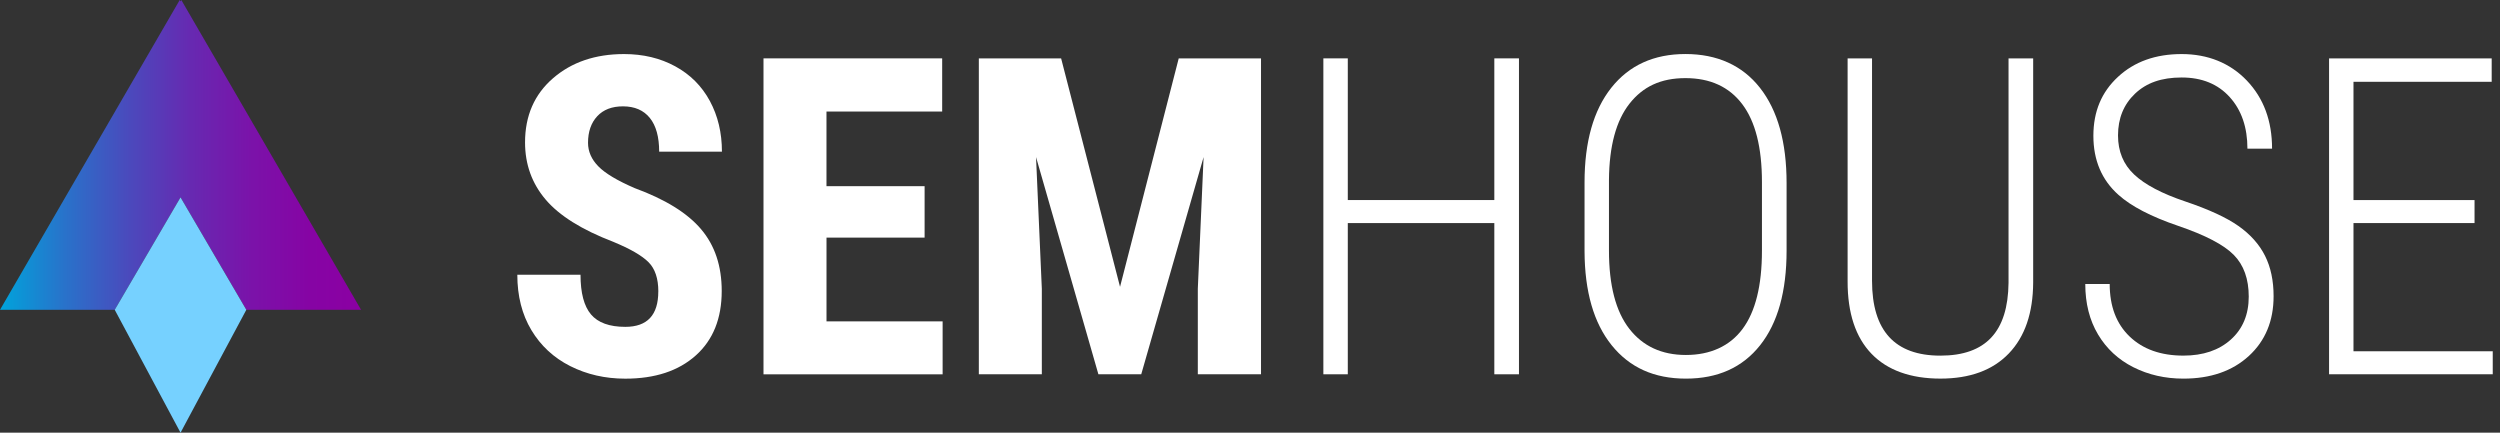
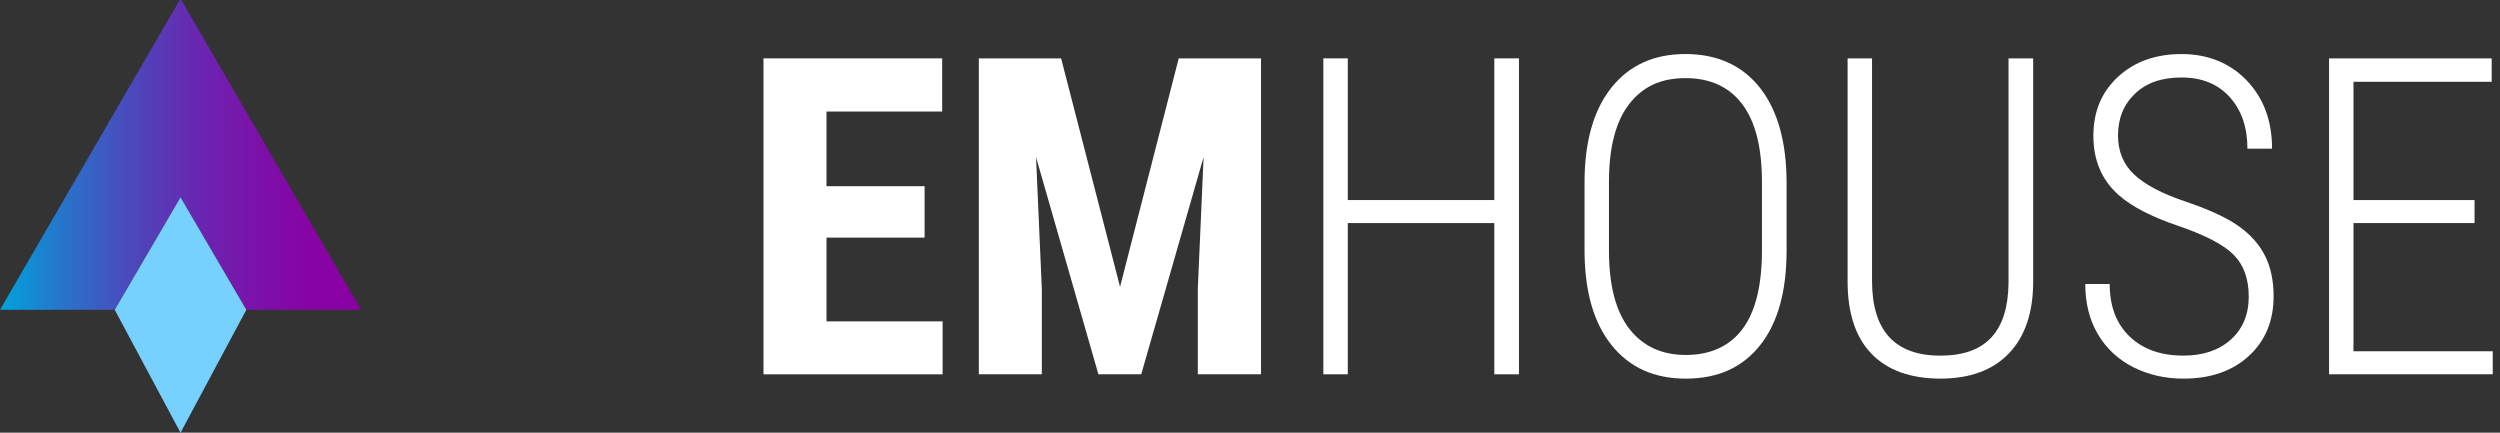
<svg xmlns="http://www.w3.org/2000/svg" width="208" height="36" viewBox="0 0 208 36" fill="none">
  <rect x="0" y="0" width="208" height="36" fill="#333333" stroke="none" />
  <g clip-path="url(#clip0_1796_542)">
-     <path d="M30.041 25.777L15.085 0L15.02 0.116L14.953 0L0 25.777H9.546L15.02 16.42L20.495 25.777H30.041Z" fill="url(#paint0_linear_1796_542)" />
+     <path d="M30.041 25.777L15.085 0L14.953 0L0 25.777H9.546L15.02 16.42L20.495 25.777H30.041Z" fill="url(#paint0_linear_1796_542)" />
    <path d="M9.546 25.777L15.02 36L20.494 25.777L15.02 16.42L9.546 25.777Z" fill="#76D1FF" />
-     <path d="M54.773 24.246C54.773 23.176 54.502 22.364 53.961 21.819C53.42 21.271 52.436 20.702 51.011 20.114C48.409 19.116 46.535 17.946 45.396 16.602C44.256 15.261 43.684 13.675 43.684 11.846C43.684 9.633 44.459 7.854 46.01 6.511C47.56 5.169 49.53 4.498 51.919 4.498C53.511 4.498 54.931 4.837 56.178 5.517C57.427 6.197 58.384 7.156 59.058 8.397C59.729 9.638 60.065 11.045 60.065 12.621H54.843C54.843 11.393 54.585 10.458 54.068 9.815C53.55 9.172 52.806 8.848 51.83 8.848C50.914 8.848 50.201 9.122 49.691 9.67C49.181 10.218 48.924 10.956 48.924 11.88C48.924 12.602 49.21 13.256 49.78 13.838C50.35 14.423 51.359 15.026 52.811 15.653C55.343 16.581 57.182 17.717 58.327 19.066C59.474 20.415 60.047 22.127 60.047 24.212C60.047 26.499 59.329 28.285 57.89 29.573C56.451 30.862 54.497 31.505 52.025 31.505C50.35 31.505 48.822 31.154 47.443 30.459C46.064 29.763 44.987 28.762 44.209 27.463C43.431 26.164 43.041 24.628 43.041 22.86H48.299C48.299 24.375 48.591 25.476 49.174 26.164C49.756 26.849 50.706 27.194 52.025 27.194C53.854 27.194 54.77 26.214 54.77 24.251L54.773 24.246Z" fill="white" />
    <path d="M76.93 19.769H68.765V26.738H78.426V31.144H63.523V4.856H78.389V9.28H68.763V15.49H76.927V19.769H76.93Z" fill="white" />
    <path d="M88.285 4.856L93.187 23.864L98.07 4.856H104.916V31.139H99.658V24.027L100.139 13.069L94.951 31.139H91.386L86.198 13.069L86.68 24.027V31.139H81.439V4.856H88.285Z" fill="white" />
    <path d="M126.378 31.141H124.328V18.56H112.136V31.141H110.104V4.856H112.136V16.644H124.328V4.856H126.378V31.139V31.141Z" fill="white" />
    <path d="M148.644 20.852C148.644 24.246 147.911 26.87 146.443 28.723C144.976 30.575 142.918 31.502 140.267 31.502C137.615 31.502 135.581 30.575 134.09 28.723C132.599 26.87 131.847 24.264 131.834 20.905V15.182C131.834 11.802 132.576 9.175 134.061 7.301C135.547 5.43 137.602 4.495 140.23 4.495C142.858 4.495 144.96 5.433 146.433 7.312C147.906 9.188 148.644 11.831 148.644 15.237V20.852ZM146.594 15.148C146.594 12.271 146.048 10.11 144.955 8.666C143.862 7.222 142.288 6.5 140.23 6.5C138.172 6.5 136.694 7.206 135.578 8.621C134.462 10.036 133.889 12.149 133.866 14.966V20.85C133.866 23.737 134.431 25.909 135.56 27.358C136.689 28.807 138.258 29.534 140.267 29.534C142.275 29.534 143.907 28.812 144.981 27.368C146.056 25.924 146.594 23.753 146.594 20.852V15.148Z" fill="white" />
    <path d="M169.16 4.856V23.503C169.147 26.043 168.473 28.011 167.136 29.405C165.798 30.801 163.902 31.5 161.44 31.5C158.979 31.5 157.035 30.812 155.709 29.434C154.384 28.056 153.721 26.056 153.721 23.432V4.856H155.753V23.361C155.753 27.513 157.647 29.589 161.44 29.589C165.234 29.589 167.06 27.574 167.11 23.542V4.856H169.16Z" fill="white" />
    <path d="M187.095 24.678C187.095 23.21 186.681 22.054 185.856 21.213C185.029 20.37 183.489 19.564 181.23 18.794C178.972 18.025 177.315 17.163 176.256 16.212C174.866 14.974 174.169 13.335 174.169 11.301C174.169 9.267 174.853 7.654 176.219 6.392C177.585 5.127 179.349 4.498 181.514 4.498C183.679 4.498 185.531 5.233 186.934 6.7C188.336 8.168 189.036 10.057 189.036 12.368H186.986C186.986 10.6 186.497 9.169 185.516 8.081C184.535 6.993 183.2 6.447 181.514 6.447C179.828 6.447 178.582 6.895 177.637 7.791C176.693 8.687 176.219 9.846 176.219 11.267C176.219 12.592 176.664 13.675 177.557 14.515C178.449 15.358 179.867 16.107 181.818 16.763C183.767 17.419 185.24 18.099 186.239 18.802C187.238 19.506 187.974 20.333 188.451 21.284C188.927 22.235 189.163 23.355 189.163 24.641C189.163 26.699 188.477 28.356 187.105 29.616C185.732 30.873 183.918 31.502 181.66 31.502C180.138 31.502 178.751 31.186 177.497 30.554C176.243 29.921 175.262 29.012 174.557 27.827C173.849 26.641 173.495 25.242 173.495 23.629H175.527C175.527 25.482 176.079 26.939 177.185 27.998C178.29 29.057 179.781 29.587 181.66 29.587C183.299 29.587 184.615 29.142 185.607 28.251C186.598 27.36 187.095 26.169 187.095 24.675V24.678Z" fill="white" />
    <path d="M205.882 18.56H195.81V29.228H207.396V31.141H193.778V4.856H207.308V6.806H195.81V16.644H205.882V18.557V18.56Z" fill="white" />
  </g>
  <defs>
    <linearGradient id="paint0_linear_1796_542" x1="0" y1="12.89" x2="30.038" y2="12.89" gradientUnits="userSpaceOnUse">
      <stop stop-color="#00A3DB" />
      <stop offset="0.18" stop-color="#2972CA" />
      <stop offset="0.36" stop-color="#4B49BC" />
      <stop offset="0.53" stop-color="#6729B1" />
      <stop offset="0.7" stop-color="#7B12A9" />
      <stop offset="0.86" stop-color="#8604A4" />
      <stop offset="1" stop-color="#8B00A3" />
    </linearGradient>
    <clipPath id="clip0_1796_542">
      <rect width="207.397" height="36" fill="white" />
    </clipPath>
  </defs>
</svg>